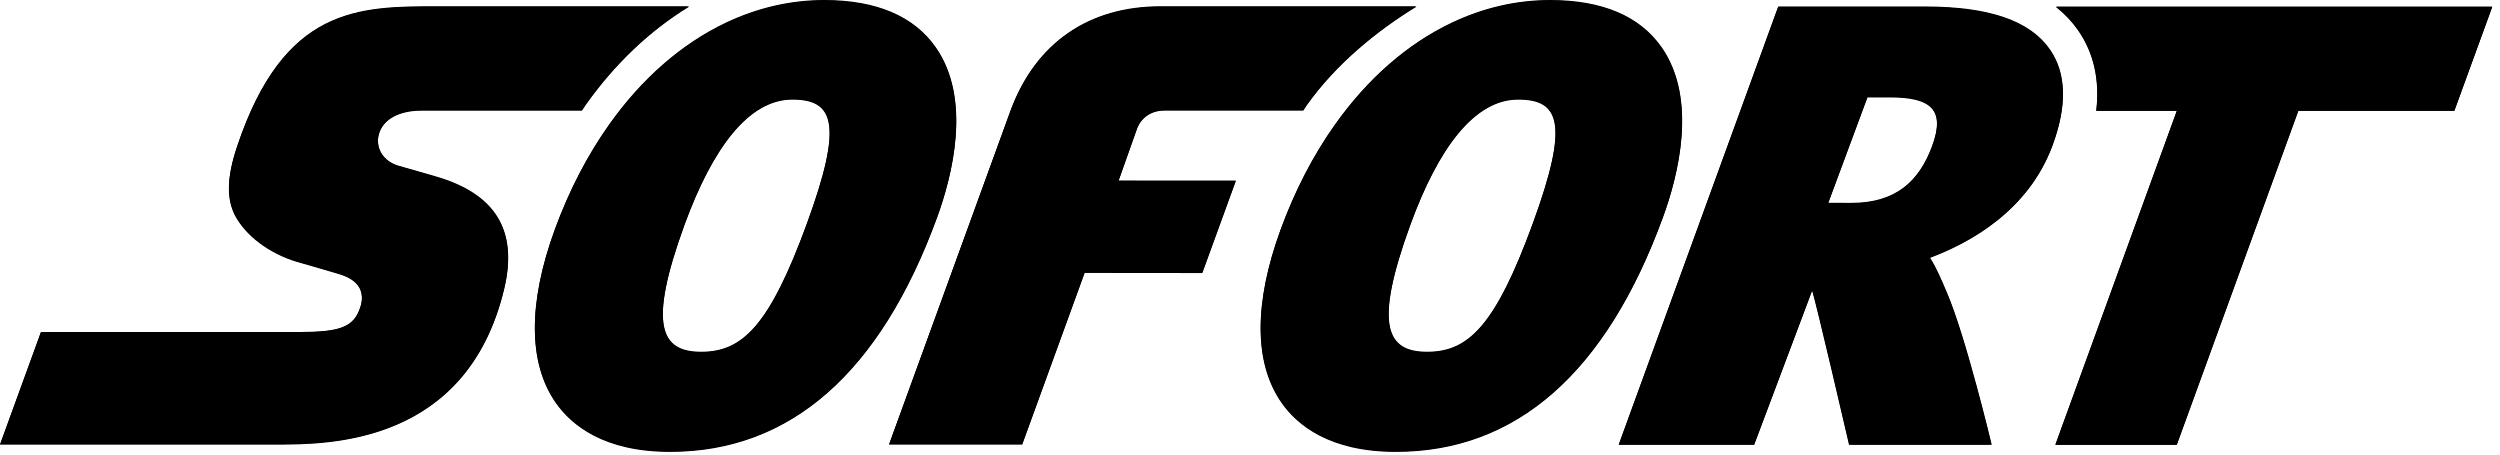
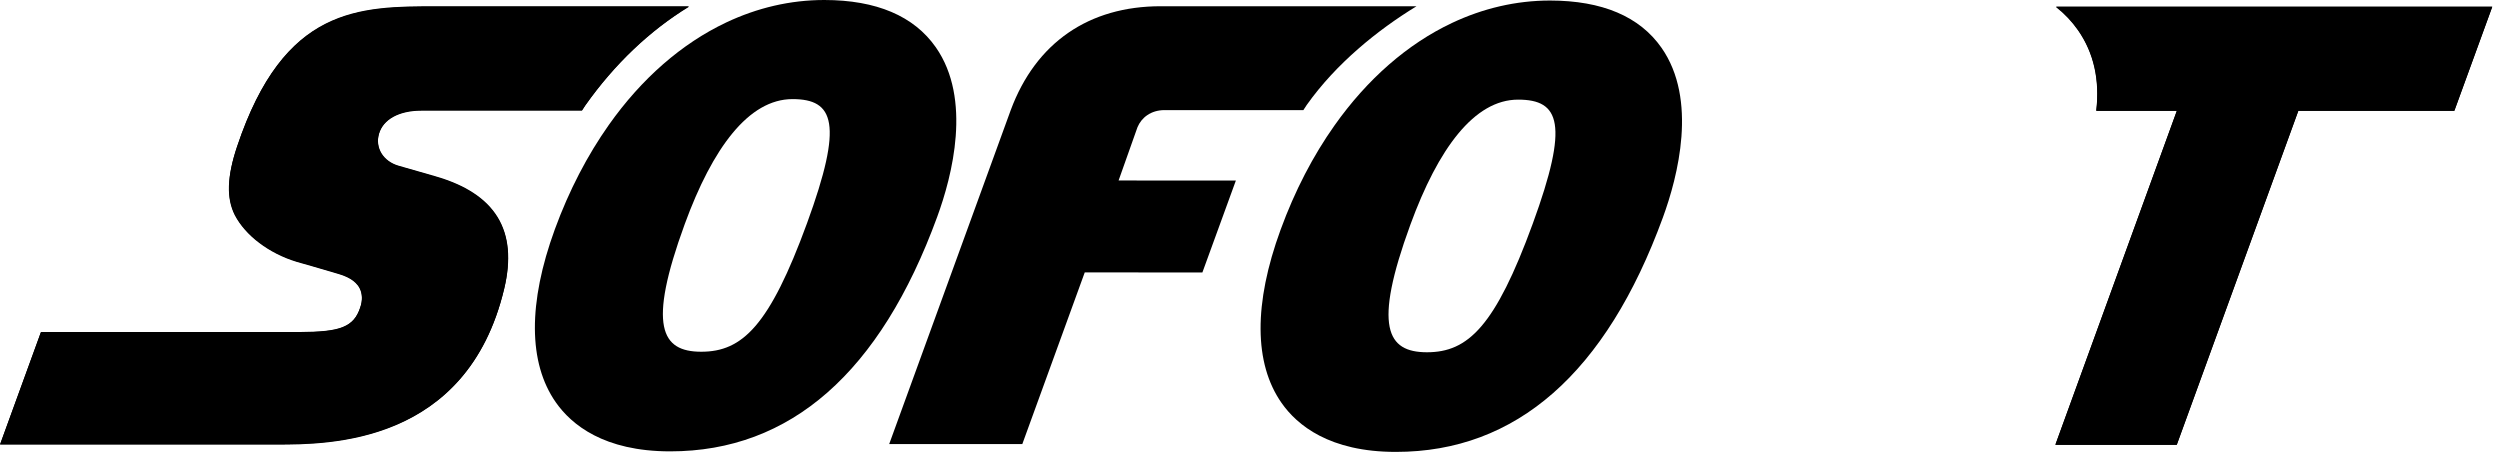
<svg xmlns="http://www.w3.org/2000/svg" width="198" height="36" viewBox="0 0 198 36" fill="none">
  <path d="M54.568 0.536H34.681C31.544 0.536 28.496 0.536 25.769 1.92C23.038 3.305 20.633 6.078 18.774 11.619C18.373 12.808 18.163 13.838 18.13 14.728C18.102 15.623 18.261 16.383 18.596 17.045C19.016 17.846 19.692 18.611 20.535 19.244C21.379 19.883 22.395 20.405 23.486 20.736C23.527 20.745 24.101 20.913 24.795 21.109C25.49 21.309 26.301 21.547 26.813 21.701C27.112 21.794 27.443 21.91 27.745 22.092C28.044 22.274 28.314 22.507 28.482 22.838C28.594 23.057 28.65 23.299 28.659 23.556C28.668 23.817 28.622 24.092 28.519 24.385C28.267 25.136 27.881 25.625 27.144 25.919C26.413 26.217 25.331 26.31 23.691 26.32H3.235L0 35.212H21.901C23.961 35.212 27.732 35.212 31.353 33.674C34.974 32.136 38.447 29.06 39.919 22.908C40.474 20.596 40.302 18.708 39.397 17.231C38.489 15.754 36.843 14.681 34.452 13.992C34.452 13.992 33.916 13.838 33.287 13.656C32.663 13.474 31.936 13.269 31.567 13.162C30.957 12.99 30.481 12.631 30.206 12.183C29.931 11.731 29.848 11.186 30.006 10.627C30.169 10.044 30.565 9.583 31.143 9.261C31.721 8.944 32.476 8.767 33.357 8.767H46.086C46.174 8.637 46.258 8.497 46.347 8.366C48.668 5.08 51.483 2.414 54.568 0.536Z" fill="black" />
  <path d="M54.578 0.494H34.69C31.553 0.494 28.51 0.494 25.779 1.878C23.047 3.263 20.642 6.036 18.788 11.577C18.387 12.766 18.172 13.796 18.144 14.686C18.116 15.581 18.275 16.341 18.61 17.003C19.025 17.809 19.701 18.569 20.549 19.207C21.398 19.846 22.409 20.368 23.5 20.698C23.541 20.712 24.115 20.876 24.809 21.076C25.499 21.276 26.31 21.514 26.827 21.668C27.126 21.761 27.456 21.882 27.759 22.059C28.058 22.241 28.328 22.479 28.496 22.81C28.608 23.029 28.664 23.267 28.673 23.528C28.682 23.789 28.636 24.064 28.533 24.357C28.281 25.112 27.895 25.597 27.158 25.895C26.427 26.194 25.345 26.287 23.705 26.296H3.248L0.014 35.175H21.915C23.975 35.175 27.745 35.175 31.367 33.637C34.988 32.099 38.461 29.023 39.933 22.87C40.488 20.559 40.316 18.676 39.411 17.194C38.502 15.711 36.857 14.64 34.466 13.954C34.466 13.954 33.93 13.801 33.301 13.619C32.676 13.437 31.95 13.232 31.577 13.125C30.966 12.952 30.495 12.594 30.216 12.141C29.941 11.689 29.857 11.144 30.015 10.585C30.183 10.002 30.575 9.541 31.152 9.219C31.73 8.902 32.486 8.725 33.366 8.725H46.099C46.188 8.595 46.272 8.455 46.361 8.324C48.677 5.038 51.497 2.377 54.578 0.494Z" fill="black" />
  <path d="M162.828 0.555C163.509 1.091 164.091 1.706 164.581 2.405C165.83 4.204 166.305 6.339 166.021 8.786H172.406L162.782 35.24H172.397L182.026 8.786H194.382L197.383 0.555H162.828V0.555Z" fill="black" />
-   <path d="M162.349 3.957C160.764 1.678 157.548 0.564 152.505 0.555H140.83L128.199 35.235H138.924L143.514 23.029C143.734 23.532 146.446 35.235 146.446 35.235H157.725C157.725 35.235 155.674 26.636 154.164 23.164C153.777 22.269 153.372 21.267 152.831 20.433C156.015 19.249 160.633 16.709 162.544 11.559C163.719 8.389 163.654 5.835 162.349 3.957ZM153.013 11.619C151.983 14.393 150.133 16.108 146.619 16.108H146.605L144.787 16.103L147.9 7.718H149.671C152.901 7.714 154.108 8.664 153.013 11.619Z" fill="black" />
-   <path d="M74.106 3.785C72.372 1.305 69.408 0.047 65.283 0.042C62.585 0.042 59.965 0.662 57.509 1.822C53.995 3.482 50.812 6.259 48.211 9.937C46.519 12.328 45.074 15.096 43.942 18.196C41.807 24.04 41.835 28.785 44.016 31.908C45.251 33.679 47.824 35.79 53.053 35.79H53.072C62.599 35.79 69.711 29.545 74.218 17.231C75.402 13.968 76.973 7.891 74.106 3.785ZM63.908 17.716C60.935 25.853 58.777 27.899 55.533 27.899H55.528C52.368 27.895 51.259 25.895 54.214 17.799C56.428 11.755 59.285 7.891 62.753 7.891C66.043 7.891 66.798 9.802 63.908 17.716Z" fill="black" />
-   <path d="M112.175 0.536H91.91C86.243 0.536 82.025 3.402 80.035 8.767L70.41 35.212H80.953L85.898 21.617L95.219 21.626L97.871 14.341L88.582 14.337L90.079 10.119C90.391 9.364 91.137 8.762 92.227 8.762C92.833 8.762 99.675 8.762 103.217 8.762C103.306 8.632 103.39 8.492 103.478 8.362C105.799 5.08 109.094 2.414 112.175 0.536Z" fill="black" />
  <path d="M131.592 3.785C129.858 1.305 126.894 0.047 122.764 0.042C120.07 0.042 117.446 0.662 114.99 1.822C111.476 3.482 108.293 6.259 105.692 9.937C104 12.328 102.555 15.096 101.423 18.196C99.284 24.04 99.311 28.785 101.497 31.908C102.732 33.679 105.305 35.79 110.539 35.79H110.558C120.084 35.79 127.197 29.545 131.699 17.231C132.892 13.968 134.463 7.891 131.592 3.785ZM121.394 17.716C118.421 25.853 116.263 27.899 113.019 27.899H113.009C109.845 27.895 108.74 25.895 111.7 17.799C113.909 11.755 116.771 7.891 120.234 7.891H120.238C123.533 7.891 124.288 9.802 121.394 17.716Z" fill="black" />
  <path d="M162.838 0.518C163.518 1.054 164.101 1.669 164.59 2.368C165.839 4.167 166.315 6.302 166.03 8.748H172.415L162.791 35.203H172.406L182.035 8.748H194.391L197.388 0.518H162.838V0.518Z" fill="black" />
-   <path d="M162.358 3.915C160.778 1.636 157.557 0.522 152.514 0.513H140.839L128.213 35.193H138.937L143.528 22.987C143.752 23.49 146.46 35.193 146.46 35.193H157.739C157.739 35.193 155.683 26.594 154.178 23.117C153.791 22.223 153.386 21.225 152.845 20.386C156.028 19.202 160.647 16.662 162.558 11.512C163.733 8.352 163.663 5.793 162.358 3.915ZM153.022 11.577C151.992 14.351 150.142 16.066 146.628 16.066H146.614L144.796 16.061L147.905 7.676H149.676C152.915 7.676 154.122 8.622 153.022 11.577Z" fill="black" />
  <path d="M74.115 3.743C72.382 1.268 69.418 0.005 65.288 0C62.59 0 59.97 0.62 57.514 1.78C54 3.444 50.816 6.217 48.216 9.899C46.529 12.29 45.079 15.059 43.946 18.154C41.812 23.998 41.835 28.743 44.021 31.866C45.261 33.637 47.829 35.743 53.058 35.748H53.077C62.603 35.748 69.716 29.503 74.223 17.184C75.416 13.931 76.987 7.849 74.115 3.743ZM63.918 17.674C60.944 25.811 58.786 27.857 55.542 27.857H55.538C52.378 27.857 51.269 25.853 54.228 17.758C56.437 11.713 59.299 7.849 62.767 7.849C66.057 7.853 66.812 9.76 63.918 17.674Z" fill="black" />
  <path d="M112.189 0.494H91.924C86.257 0.494 82.039 3.361 80.049 8.725L70.424 35.17H80.967L85.912 21.575L95.229 21.579L97.881 14.299L88.592 14.295L90.088 10.077C90.4 9.322 91.146 8.72 92.237 8.72C92.843 8.72 99.685 8.72 103.227 8.72C103.315 8.59 103.395 8.45 103.488 8.32C105.813 5.038 109.104 2.377 112.189 0.494Z" fill="black" />
-   <path d="M131.606 3.743C129.872 1.263 126.908 0.005 122.779 0C120.08 0 117.461 0.62 115.005 1.78C111.49 3.444 108.307 6.217 105.706 9.899C104.015 12.29 102.574 15.059 101.437 18.154C99.302 23.998 99.326 28.743 101.512 31.866C102.747 33.637 105.315 35.743 110.554 35.748H110.568C120.094 35.748 127.211 29.503 131.709 17.184C132.907 13.931 134.473 7.849 131.606 3.743ZM121.408 17.674C118.435 25.811 116.282 27.857 113.038 27.857H113.028C109.864 27.857 108.759 25.853 111.714 17.758C113.923 11.713 116.785 7.849 120.248 7.849H120.253C123.543 7.853 124.298 9.76 121.408 17.674Z" fill="black" />
</svg>